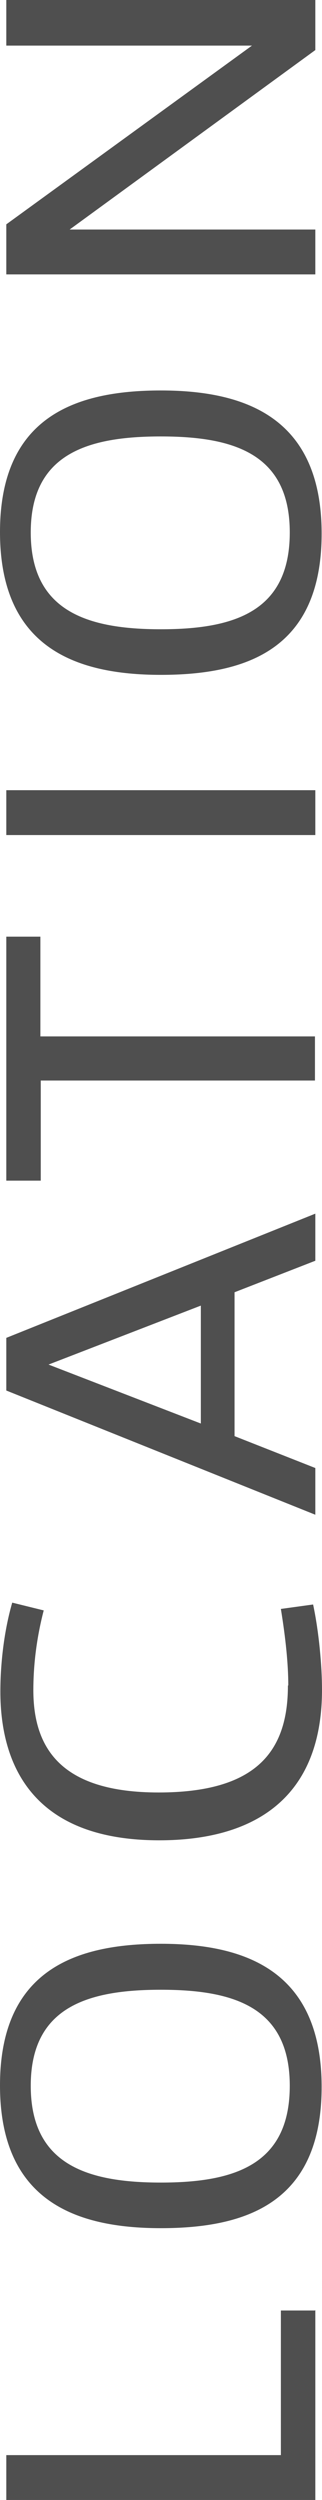
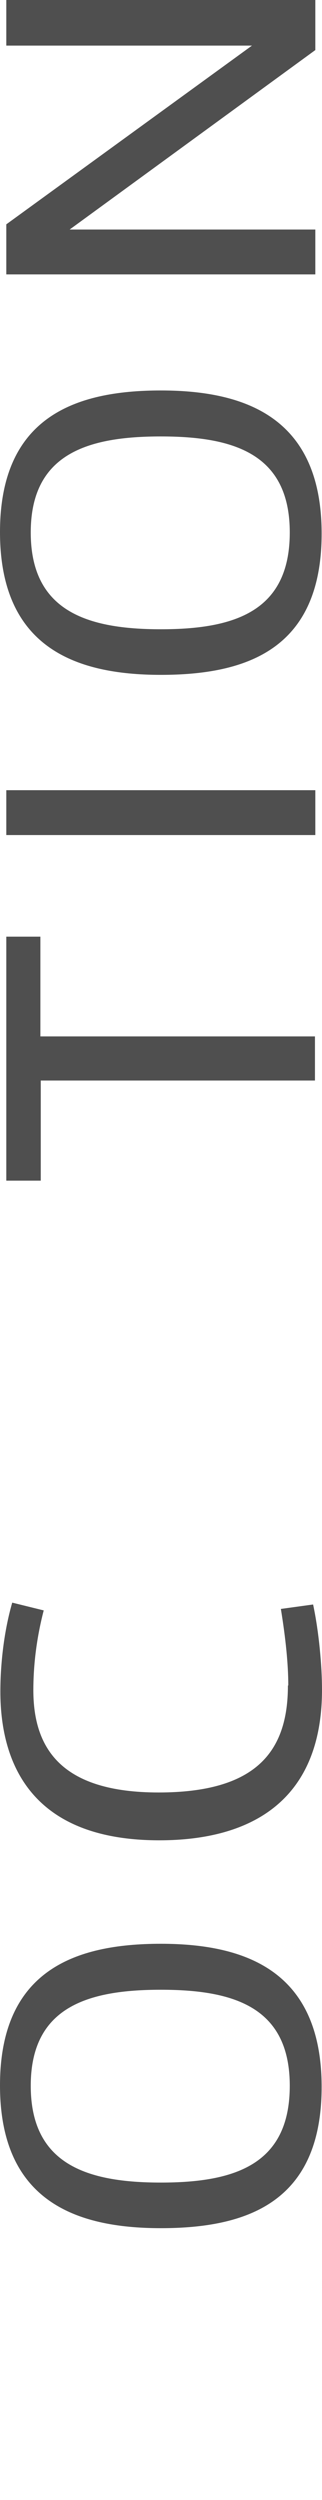
<svg xmlns="http://www.w3.org/2000/svg" id="Layer_2" data-name="Layer 2" viewBox="0 0 8.69 67.42">
  <defs>
    <style>
      .cls-1 {
        fill: #4f4f4f;
      }
    </style>
  </defs>
  <g id="Layer_1-2" data-name="Layer 1">
    <g>
-       <path class="cls-1" d="M8.51,62.3v5.12H.17v-1.21h7.41v-3.9h.92Z" />
      <path class="cls-1" d="M4.34,52.42c2.31,0,4.34.75,4.34,3.86s-2.01,3.81-4.34,3.81-4.34-.76-4.34-3.85,2.01-3.82,4.34-3.82ZM4.34,53.66c-1.98,0-3.51.47-3.51,2.59s1.52,2.61,3.51,2.61,3.48-.48,3.48-2.61-1.52-2.59-3.48-2.59Z" />
      <path class="cls-1" d="M7.78,45.45c0-.57-.07-1.26-.2-2.06l.87-.12c.16.75.24,1.67.24,2.3,0,2.99-1.91,4.06-4.39,4.06-3.39,0-4.29-2-4.29-4.01,0-.76.1-1.64.32-2.4l.85.21c-.21.81-.28,1.54-.28,2.15,0,1.57.75,2.76,3.38,2.76s3.49-1.1,3.49-2.88Z" />
-       <path class="cls-1" d="M8.51,39.58v1.27L.17,37.5v-1.42l8.34-3.35v1.27l-2.18.85v3.88l2.18.86ZM5.42,38.38v-3.17l-4.11,1.59,4.11,1.59Z" />
      <path class="cls-1" d="M.17,31.84v-6.58h.92v2.69h7.41v1.19H1.1v2.7H.17Z" />
      <path class="cls-1" d="M8.51,21.31v1.21H.17v-1.21h8.34Z" />
      <path class="cls-1" d="M4.34,10.53c2.31,0,4.34.75,4.34,3.86s-2.01,3.81-4.34,3.81-4.34-.76-4.34-3.85,2.01-3.82,4.34-3.82ZM4.34,11.77c-1.98,0-3.51.47-3.51,2.59s1.52,2.61,3.51,2.61,3.48-.48,3.48-2.61-1.52-2.59-3.48-2.59Z" />
      <path class="cls-1" d="M.17,0h8.34v1.35L1.88,6.19h6.63v1.21H.17v-1.35L6.8,1.23H.17V0Z" />
    </g>
  </g>
</svg>